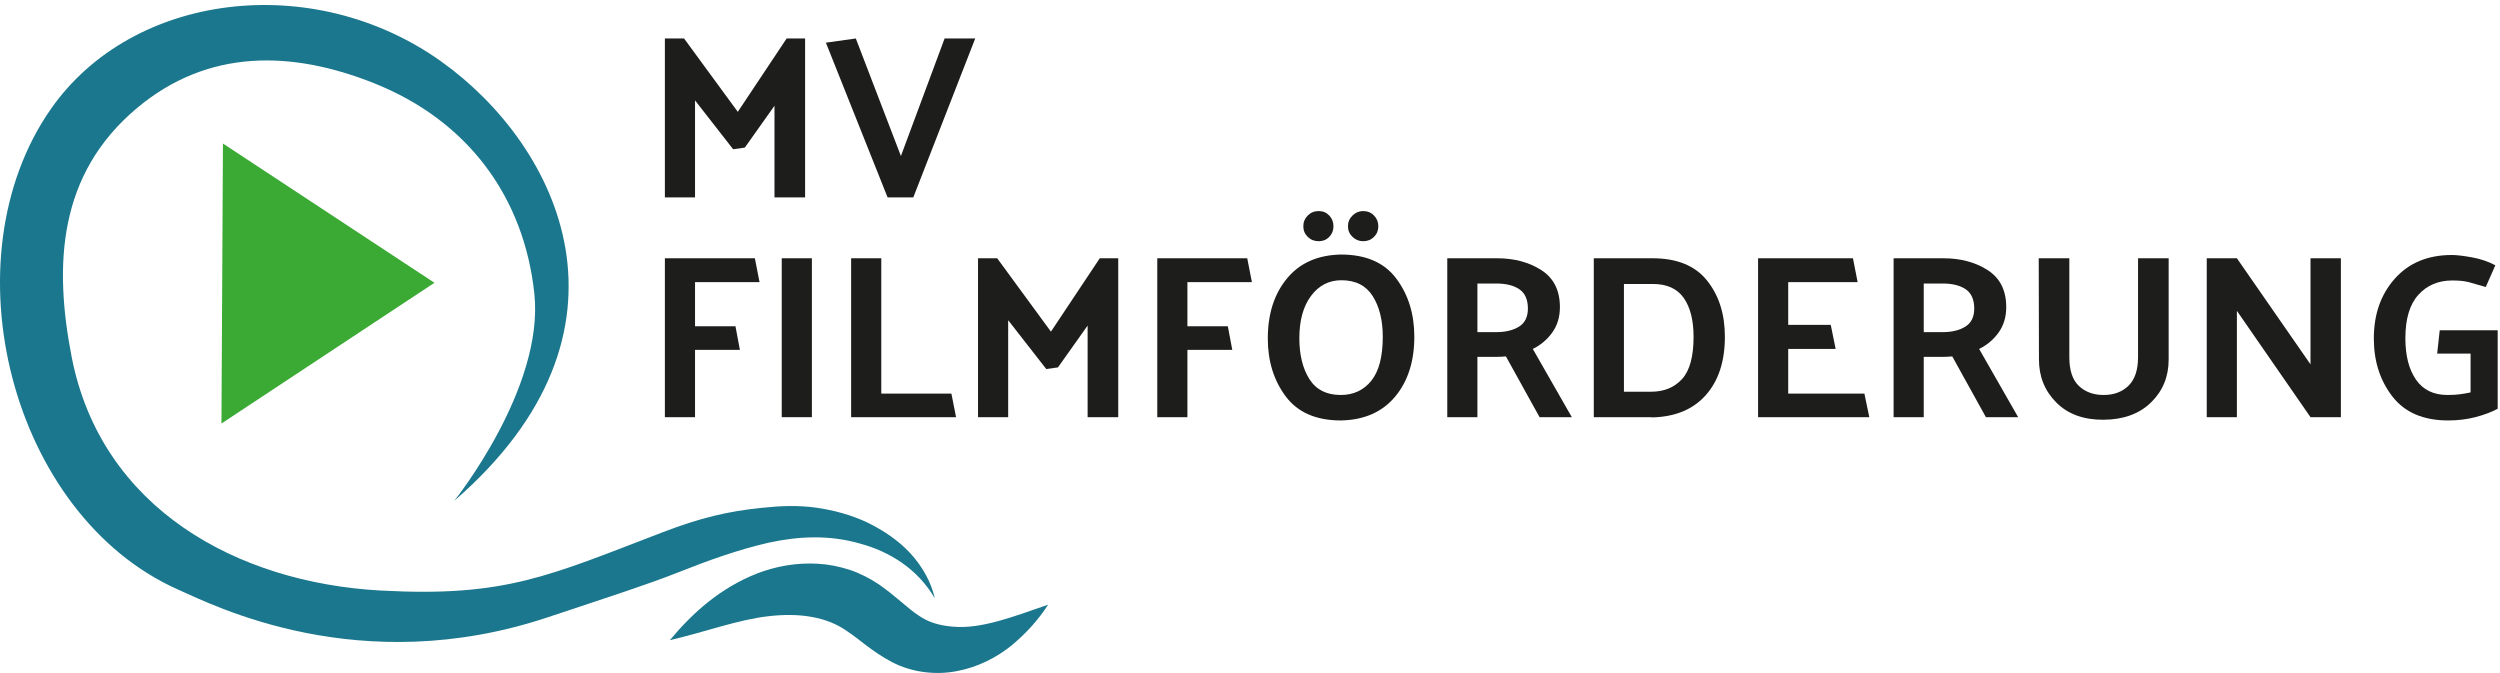
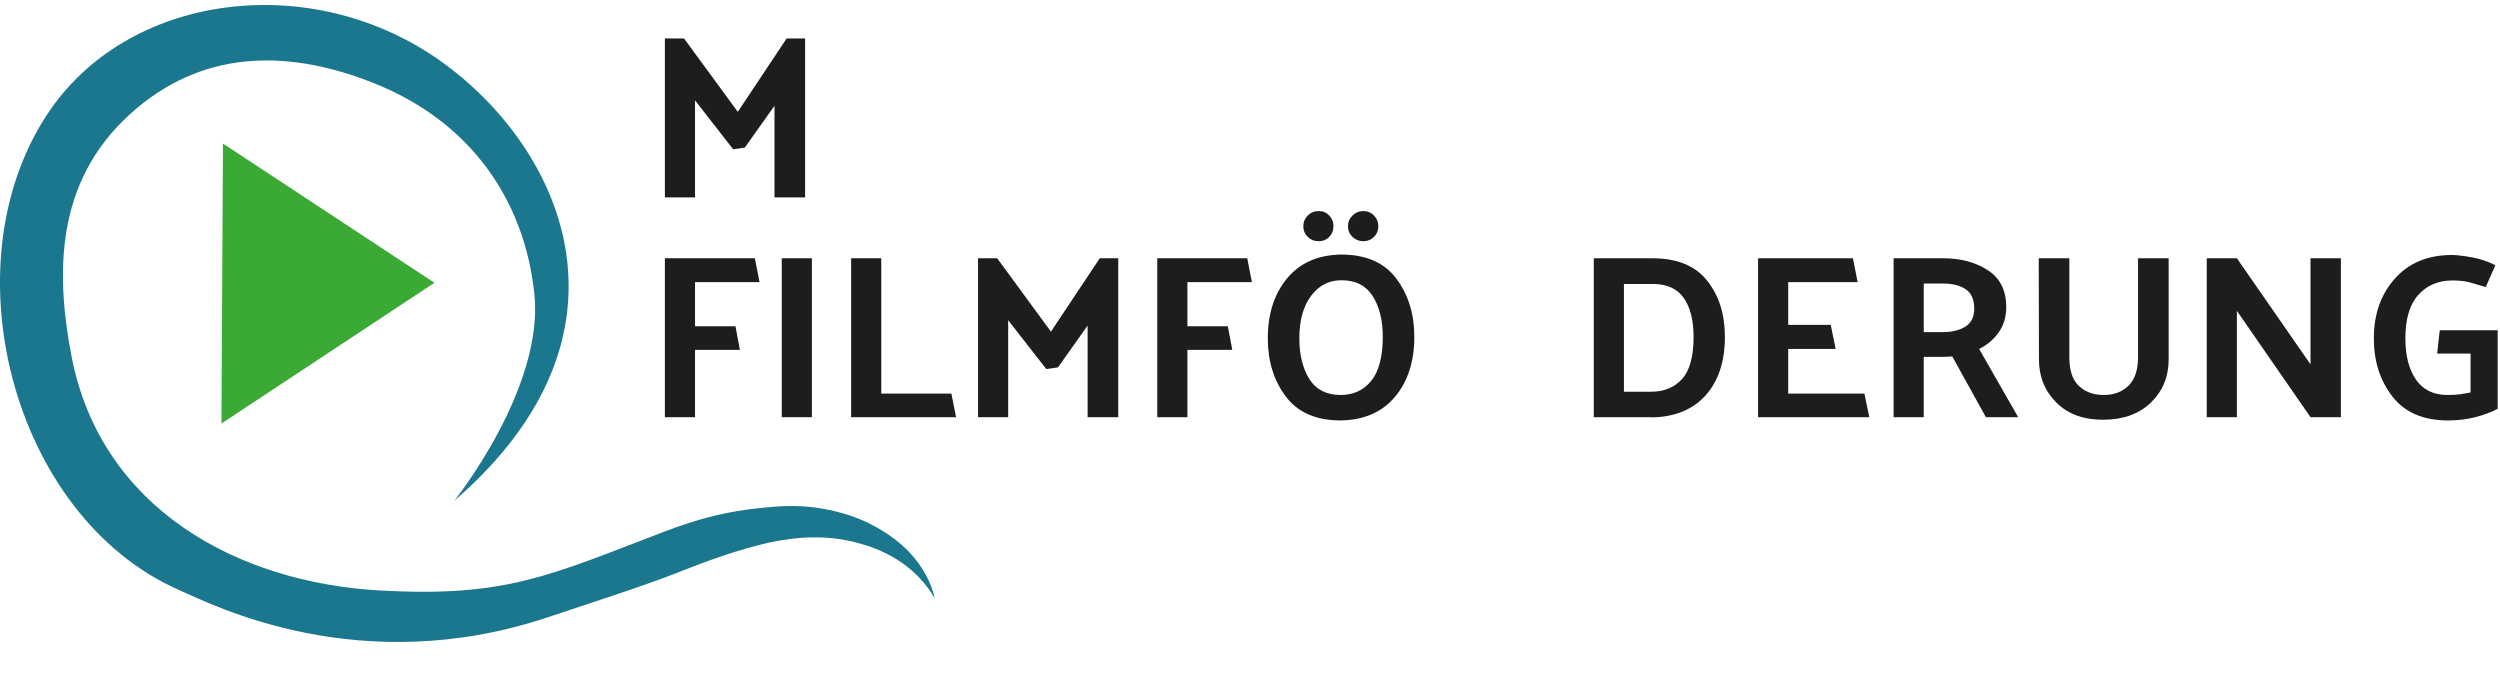
<svg xmlns="http://www.w3.org/2000/svg" width="100%" height="100%" viewBox="0 0 1842 496" version="1.1" xml:space="preserve" style="fill-rule:evenodd;clip-rule:evenodd;stroke-linejoin:round;stroke-miterlimit:2;">
  <g transform="matrix(4.167,0,0,4.167,0,-322.133)">
    <path d="M129.63,103.693L122.894,95.057L122.894,112.205L117.564,112.205L117.564,84.107L120.952,84.107L130.456,97.082L139.092,84.107L142.356,84.107L142.356,112.205L136.943,112.205L136.943,96.007L131.695,103.404L129.63,103.693" style="fill:rgb(29,29,27);fill-rule:nonzero;" />
  </g>
  <g transform="matrix(4.167,0,0,4.167,0,-322.133)">
-     <path d="M156.942,112.205L146.033,84.851L151.322,84.107L159.297,104.891L167.024,84.107L172.437,84.107L161.487,112.205L156.942,112.205" style="fill:rgb(29,29,27);fill-rule:nonzero;" />
-   </g>
+     </g>
  <g transform="matrix(4.167,0,0,4.167,0,1.8)">
    <path d="M130.828,61.432L122.894,61.432L122.894,73.333L117.564,73.333L117.564,45.235L133.473,45.235L134.299,49.449L122.894,49.449L122.894,57.259L130.043,57.259L130.828,61.432" style="fill:rgb(29,29,27);fill-rule:nonzero;" />
  </g>
  <g transform="matrix(4.167,0,0,4.167,0,1.8)">
    <rect x="138.225" y="45.235" width="5.33" height="28.098" style="fill:rgb(29,29,27);" />
  </g>
  <g transform="matrix(4.167,0,0,4.167,0,1.8)">
    <path d="M169.049,73.333L150.496,73.333L150.496,45.235L155.826,45.235L155.826,69.159L168.223,69.159L169.049,73.333" style="fill:rgb(29,29,27);fill-rule:nonzero;" />
  </g>
  <g transform="matrix(4.167,0,0,4.167,0,1.8)">
    <path d="M184.998,64.82L178.263,56.184L178.263,73.333L172.933,73.333L172.933,45.235L176.321,45.235L185.824,58.21L194.461,45.235L197.725,45.235L197.725,73.333L192.311,73.333L192.311,57.135L187.064,64.531L184.998,64.82" style="fill:rgb(29,29,27);fill-rule:nonzero;" />
  </g>
  <g transform="matrix(4.167,0,0,4.167,0,1.8)">
    <path d="M217.889,61.432L209.955,61.432L209.955,73.333L204.625,73.333L204.625,45.235L220.533,45.235L221.359,49.449L209.955,49.449L209.955,57.259L217.103,57.259L217.889,61.432" style="fill:rgb(29,29,27);fill-rule:nonzero;" />
  </g>
  <g transform="matrix(4.167,0,0,4.167,0,-30.571)">
    <path d="M241.028,44.657C241.799,44.657 242.439,44.919 242.949,45.443C243.459,45.966 243.714,46.599 243.714,47.343C243.714,48.087 243.459,48.714 242.949,49.223C242.439,49.733 241.799,49.988 241.028,49.988C240.311,49.988 239.685,49.733 239.148,49.223C238.611,48.714 238.343,48.087 238.343,47.343C238.343,46.599 238.611,45.966 239.148,45.443C239.685,44.919 240.311,44.657 241.028,44.657ZM233.178,44.657C233.921,44.657 234.541,44.919 235.037,45.443C235.532,45.966 235.78,46.599 235.78,47.343C235.78,48.087 235.532,48.714 235.037,49.223C234.541,49.733 233.921,49.988 233.178,49.988C232.406,49.988 231.758,49.733 231.235,49.223C230.712,48.714 230.45,48.087 230.45,47.343C230.45,46.599 230.712,45.966 231.235,45.443C231.758,44.919 232.406,44.657 233.178,44.657ZM229.748,67.135C229.748,70.083 230.34,72.493 231.524,74.366C232.709,76.24 234.555,77.176 237.061,77.176C239.319,77.176 241.124,76.336 242.475,74.656C243.823,72.976 244.499,70.386 244.499,66.887C244.499,63.968 243.906,61.572 242.723,59.698C241.537,57.824 239.691,56.888 237.185,56.888C234.981,56.888 233.19,57.811 231.813,59.657C230.435,61.502 229.748,63.995 229.748,67.135ZM224.17,67.177C224.17,62.852 225.299,59.32 227.558,56.578C229.816,53.837 232.998,52.425 237.102,52.343C241.51,52.343 244.774,53.762 246.895,56.599C249.017,59.436 250.077,62.866 250.077,66.887C250.077,71.241 248.94,74.773 246.668,77.486C244.395,80.199 241.207,81.597 237.102,81.68C232.723,81.68 229.472,80.269 227.351,77.445C225.229,74.621 224.17,71.198 224.17,67.177" style="fill:rgb(29,29,27);fill-rule:nonzero;" />
  </g>
  <g transform="matrix(4.167,0,0,4.167,0,1.8)">
-     <path d="M264.539,49.697L261.233,49.697L261.233,58.292L264.622,58.292C266.219,58.292 267.541,57.969 268.589,57.321C269.635,56.674 270.158,55.606 270.158,54.119C270.158,52.549 269.663,51.42 268.671,50.73C267.68,50.042 266.302,49.697 264.539,49.697ZM272.225,73.333L266.274,62.589C265.971,62.617 265.654,62.638 265.324,62.651C264.993,62.666 264.663,62.672 264.332,62.672L261.233,62.672L261.233,73.333L255.903,73.333L255.903,45.235L264.704,45.235C267.762,45.235 270.379,45.937 272.555,47.342C274.73,48.747 275.819,50.924 275.819,53.871C275.819,55.606 275.371,57.1 274.476,58.354C273.581,59.607 272.432,60.579 271.026,61.266L277.927,73.333L272.225,73.333" style="fill:rgb(29,29,27);fill-rule:nonzero;" />
-   </g>
+     </g>
  <g transform="matrix(4.167,0,0,4.167,0,1.858)">
    <path d="M292.265,49.766L287.141,49.766L287.141,68.815L291.975,68.815C294.234,68.815 296.046,68.071 297.409,66.583C298.772,65.095 299.454,62.603 299.454,59.104C299.454,56.185 298.876,53.898 297.719,52.246C296.562,50.592 294.744,49.766 292.265,49.766ZM292.059,73.36L292.059,73.319L281.81,73.319L281.81,45.221L292.059,45.221C296.438,45.194 299.688,46.496 301.809,49.125C303.931,51.756 304.991,55.083 304.991,59.104C304.991,63.458 303.861,66.9 301.603,69.434C299.344,71.969 296.162,73.277 292.059,73.36" style="fill:rgb(29,29,27);fill-rule:nonzero;" />
  </g>
  <g transform="matrix(4.167,0,0,4.167,0,1.8)">
    <path d="M330.526,73.333L310.858,73.333L310.858,45.235L327.634,45.235L328.461,49.449L316.188,49.449L316.188,57.011L323.709,57.011L324.576,61.266L316.188,61.266L316.188,69.159L329.659,69.159L330.526,73.333" style="fill:rgb(29,29,27);fill-rule:nonzero;" />
  </g>
  <g transform="matrix(4.167,0,0,4.167,0,1.8)">
    <path d="M343.459,49.697L340.153,49.697L340.153,58.292L343.542,58.292C345.139,58.292 346.461,57.969 347.509,57.321C348.555,56.674 349.079,55.606 349.079,54.119C349.079,52.549 348.583,51.42 347.591,50.73C346.6,50.042 345.222,49.697 343.459,49.697ZM351.144,73.333L345.194,62.589C344.892,62.617 344.575,62.638 344.244,62.651C343.914,62.666 343.583,62.672 343.253,62.672L340.153,62.672L340.153,73.333L334.823,73.333L334.823,45.235L343.624,45.235C346.682,45.235 349.299,45.937 351.475,47.342C353.651,48.747 354.739,50.924 354.739,53.871C354.739,55.606 354.291,57.1 353.396,58.354C352.501,59.607 351.351,60.579 349.946,61.266L356.847,73.333L351.144,73.333" style="fill:rgb(29,29,27);fill-rule:nonzero;" />
  </g>
  <g transform="matrix(4.167,0,0,4.167,0,3.804)">
    <path d="M365.895,44.754L365.895,62.233C365.895,64.574 366.46,66.275 367.59,67.335C368.719,68.396 370.179,68.926 371.97,68.926C373.788,68.926 375.255,68.375 376.37,67.273C377.486,66.172 378.044,64.491 378.044,62.233L378.044,44.754L383.457,44.754L383.457,62.646C383.457,65.676 382.424,68.203 380.358,70.228C378.292,72.252 375.496,73.278 371.97,73.306C368.443,73.333 365.654,72.322 363.602,70.269C361.55,68.217 360.524,65.676 360.524,62.646L360.483,44.754L365.895,44.754" style="fill:rgb(29,29,27);fill-rule:nonzero;" />
  </g>
  <g transform="matrix(4.167,0,0,4.167,0,1.8)">
    <path d="M413.909,45.235L413.909,73.333L408.538,73.333L395.522,54.532L395.522,73.333L390.192,73.333L390.192,45.235L395.522,45.235L408.538,63.994L408.538,45.235L413.909,45.235" style="fill:rgb(29,29,27);fill-rule:nonzero;" />
  </g>
  <g transform="matrix(4.167,0,0,4.167,0,1.796)">
    <path d="M431.388,57.963L441.635,57.963L441.635,71.846C440.56,72.425 439.266,72.914 437.751,73.312C436.235,73.712 434.61,73.912 432.875,73.912C428.495,73.912 425.21,72.501 423.02,69.677C420.83,66.853 419.735,63.43 419.735,59.409C419.735,55.139 420.975,51.613 423.454,48.831C425.934,46.049 429.294,44.657 433.536,44.657C434.362,44.657 435.54,44.796 437.069,45.07C438.598,45.347 439.982,45.814 441.222,46.475L439.527,50.318C438.315,49.961 437.33,49.678 436.573,49.472C435.815,49.264 434.831,49.161 433.619,49.161C431.14,49.161 429.136,50.009 427.606,51.702C426.078,53.396 425.313,55.952 425.313,59.367C425.313,62.453 425.939,64.897 427.193,66.702C428.446,68.506 430.299,69.408 432.751,69.408C433.66,69.408 434.445,69.36 435.106,69.264C435.767,69.167 436.346,69.063 436.842,68.953L436.842,62.095L430.933,62.095L431.388,57.963" style="fill:rgb(29,29,27);fill-rule:nonzero;" />
  </g>
  <g transform="matrix(4.167,0,0,4.167,0,-78.088)">
    <path d="M39.156,93.625L39.42,44.116L76.817,68.742L39.156,93.625" style="fill:rgb(59,170,53);fill-rule:nonzero;" />
  </g>
  <g transform="matrix(4.167,0,0,4.167,0,-16.921)">
    <path d="M160.995,101.923C158.887,99.63 156.234,97.863 153.414,96.472C150.565,95.124 147.49,94.282 144.335,93.828C141.141,93.38 137.987,93.506 134.885,93.835C128.644,94.457 123.798,95.639 117.203,98.162C96.983,105.897 89.404,109.68 67.32,108.477C41.915,107.094 17.888,93.935 12.674,67.189C9.49,50.856 10.291,34.853 24.211,23.176C36.8,12.616 51.612,12.991 66.106,18.761C82.811,25.413 92.666,38.961 94.483,55.986C96.269,72.723 80.325,92.609 80.325,92.609C114.999,62.578 98.874,29.806 78.009,14.925C55.375,-1.218 23.409,2.679 8.989,23.34C-9.564,49.922 1.888,95.184 31.539,108.332C37.848,111.129 63.64,124.279 96.83,113.215C109.152,109.108 114.301,107.471 119.75,105.331C125.178,103.167 130.506,101.259 135.874,100.025C141.259,98.847 146.692,98.628 152.017,100.162C157.304,101.567 162.305,104.693 165.298,109.874C164.642,106.974 163.09,104.22 160.995,101.923" style="fill:rgb(26,119,141);fill-rule:nonzero;" />
  </g>
  <g transform="matrix(4.167,0,0,4.167,0,416.117)">
-     <path d="M118.438,13.335C122.551,8.406 127.402,4.073 133.945,1.509C137.212,0.267 140.807,-0.395 144.558,-0.183C146.434,-0.088 148.332,0.288 150.204,0.884C152.047,1.494 153.923,2.466 155.443,3.496C158.463,5.614 160.532,7.73 162.387,8.946C164.081,10.143 166.094,10.77 168.586,10.95C173.529,11.386 179.211,9.165 185.329,7.055C183.56,9.796 181.403,12.166 178.803,14.314C176.198,16.406 172.945,18.089 169.276,18.786C165.674,19.527 161.343,19.115 157.707,17.2C154.204,15.366 151.866,13.098 149.811,11.76C147.91,10.425 145.974,9.682 143.567,9.23C141.206,8.796 138.594,8.784 135.927,9.093C130.533,9.688 124.749,11.864 118.438,13.335" style="fill:rgb(26,119,141);fill-rule:nonzero;" />
-   </g>
+     </g>
</svg>